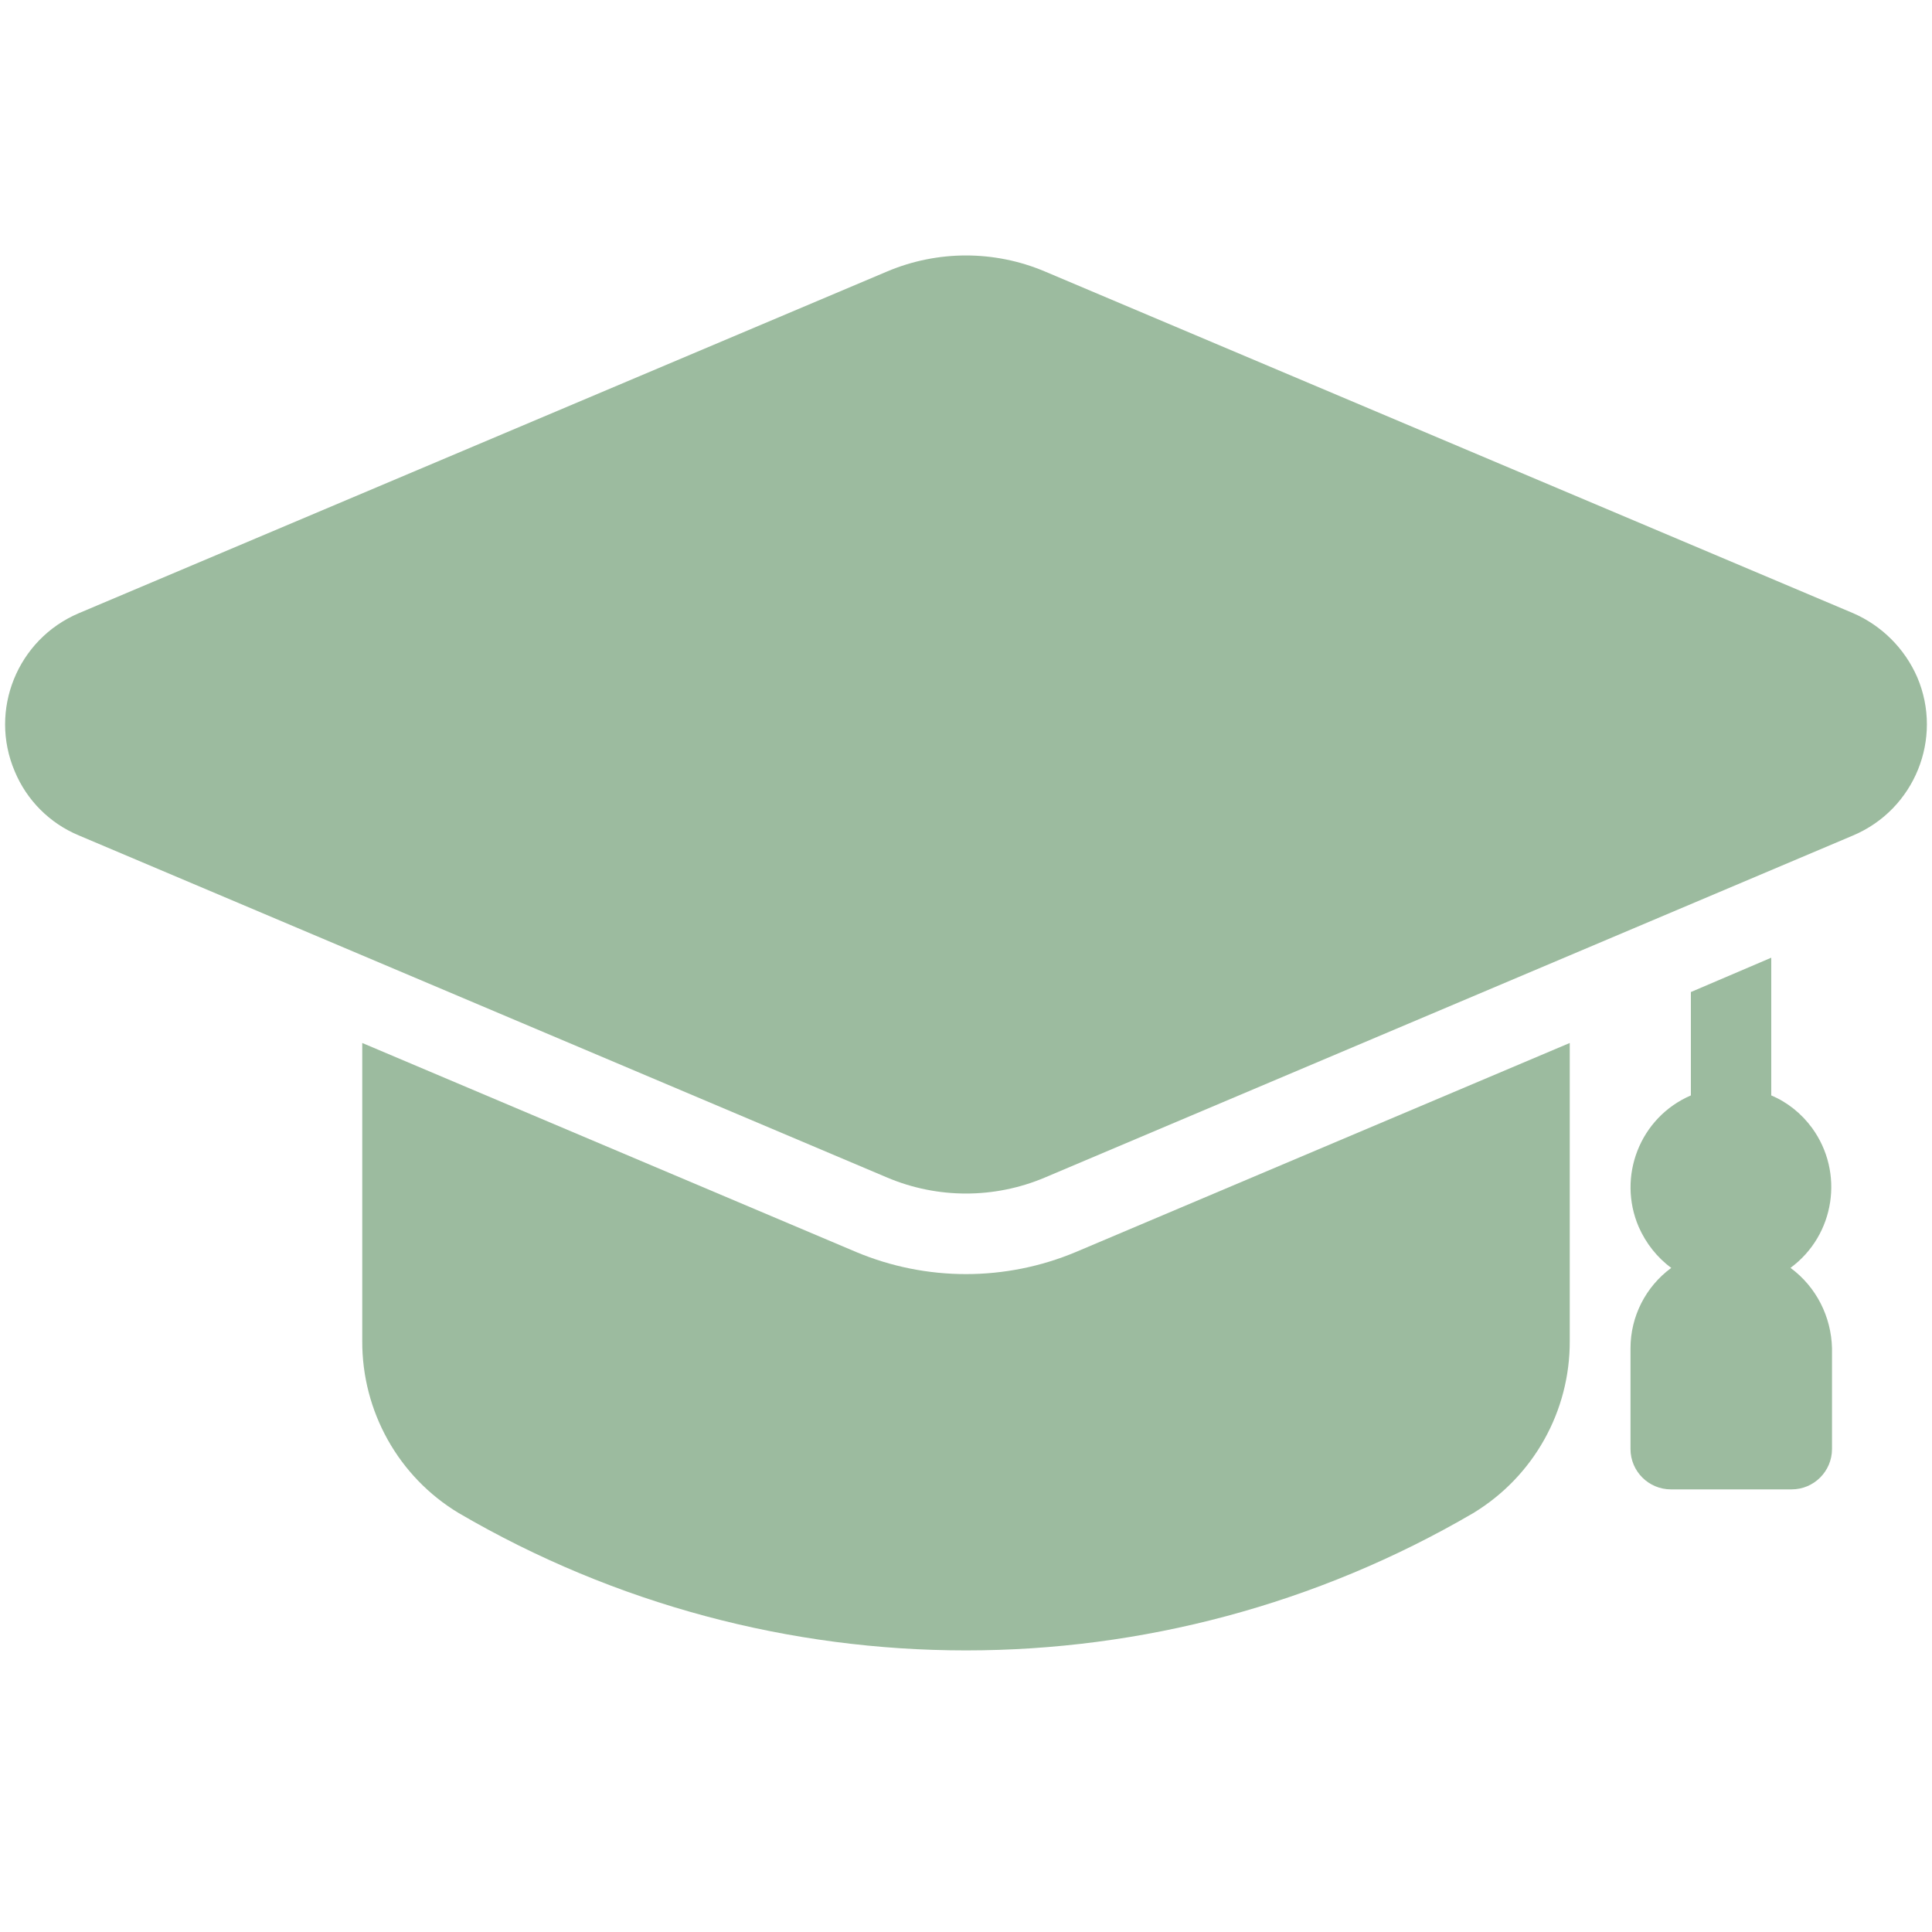
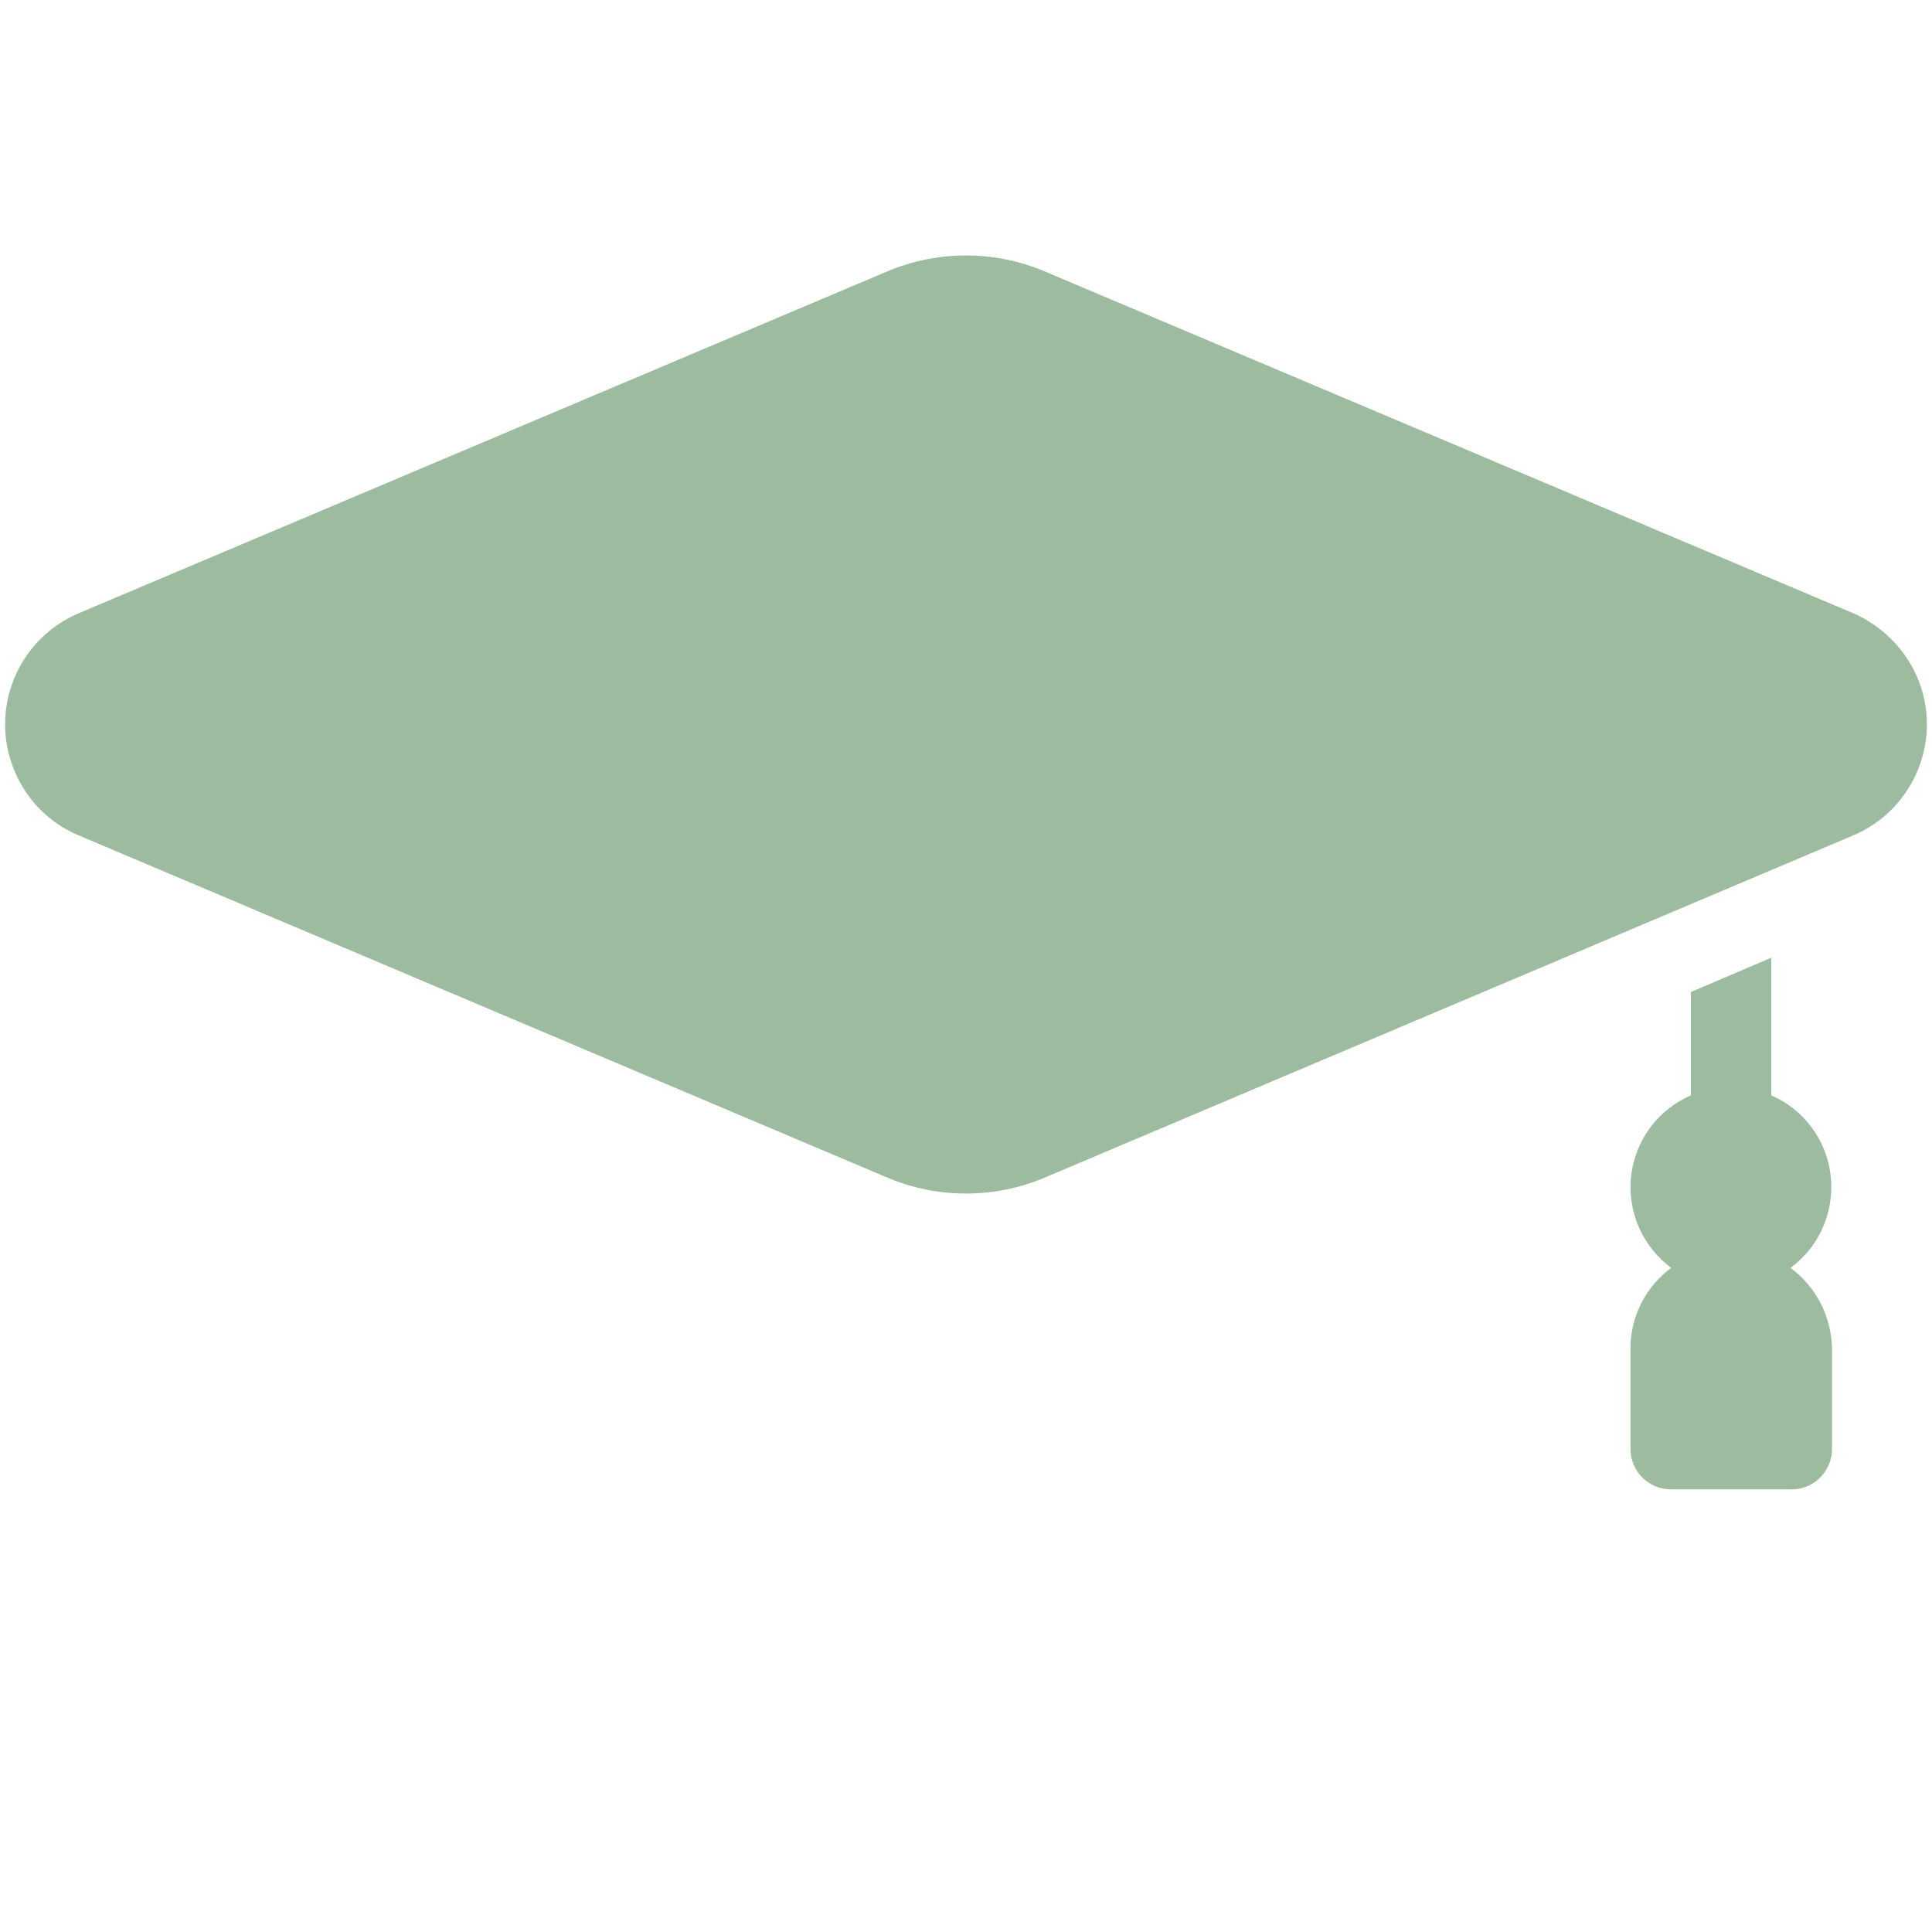
<svg xmlns="http://www.w3.org/2000/svg" xml:space="preserve" style="enable-background:new 0 0 512 512;" viewBox="0 0 512 512" y="0px" x="0px" id="_1_-_10" version="1.1">
  <style type="text/css">
	.st0{fill:#9CBB9F;}
</style>
  <g id="Graduate">
    <path d="M474.5,336c11.8-8.7,14.3-25.3,5.7-37.1c-2.8-3.8-6.5-6.8-10.8-8.6v-36.5l-21.3,9.1v27.4   c-13.5,5.8-19.6,21.5-13.8,34.9c1.9,4.3,4.9,8.1,8.6,10.8c-6.8,5-10.8,12.9-10.8,21.3V384c0,5.9,4.8,10.7,10.7,10.7h32   c5.9,0,10.7-4.8,10.7-10.7v-26.7C485.3,348.9,481.3,341,474.5,336L474.5,336z" class="st0" />
-     <path d="M416,276.4v78.9c0.1,18.7-9.6,36-25.6,45.7c-83,48.5-185.8,48.5-268.8,0c-16-9.6-25.7-27-25.6-45.7v-78.9   l130.9,55.4c18.6,7.8,39.6,7.8,58.2,0L416,276.4z" class="st0" />
    <path d="M491.1,162.5L276.8,71.9c-13.3-5.6-28.3-5.6-41.6,0L20.9,162.5c-16.3,6.9-23.9,25.7-17,41.9   c3.2,7.7,9.3,13.8,17,17l214.3,90.7c13.3,5.6,28.3,5.6,41.6,0l214.3-90.7c16.3-6.9,23.9-25.7,17-41.9   C504.8,171.9,498.7,165.8,491.1,162.5z" class="st0" />
  </g>
</svg>